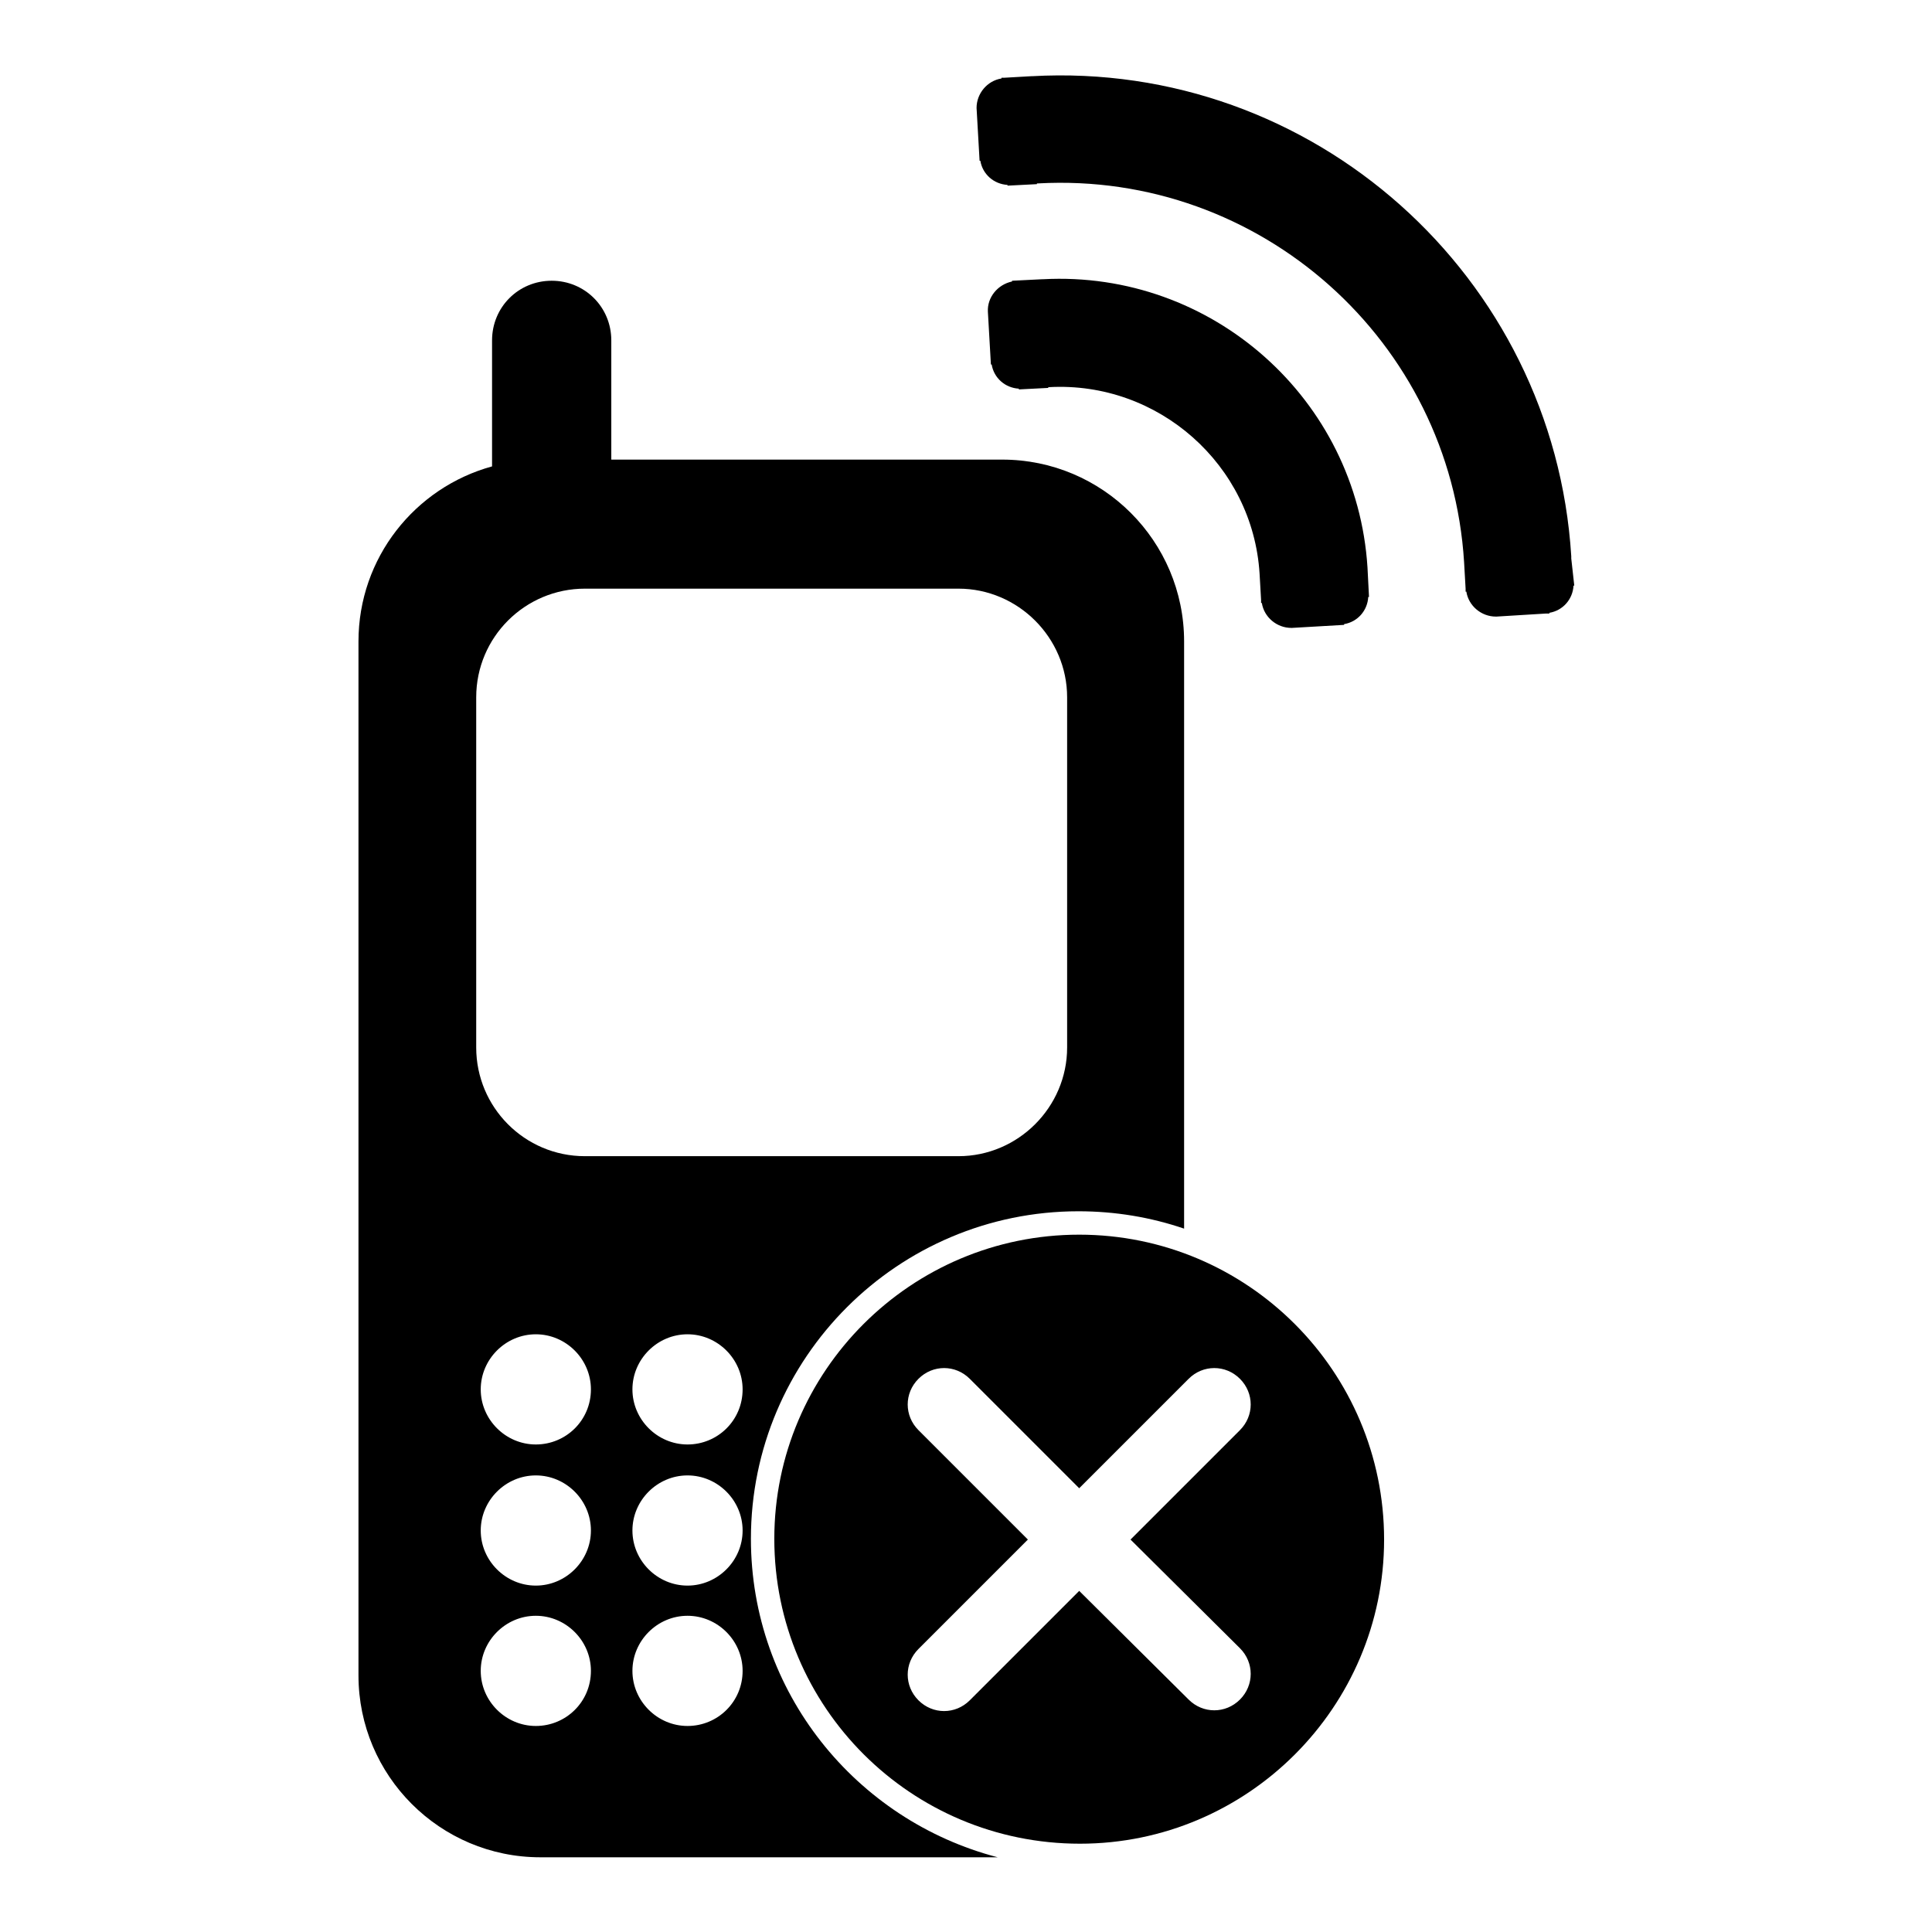
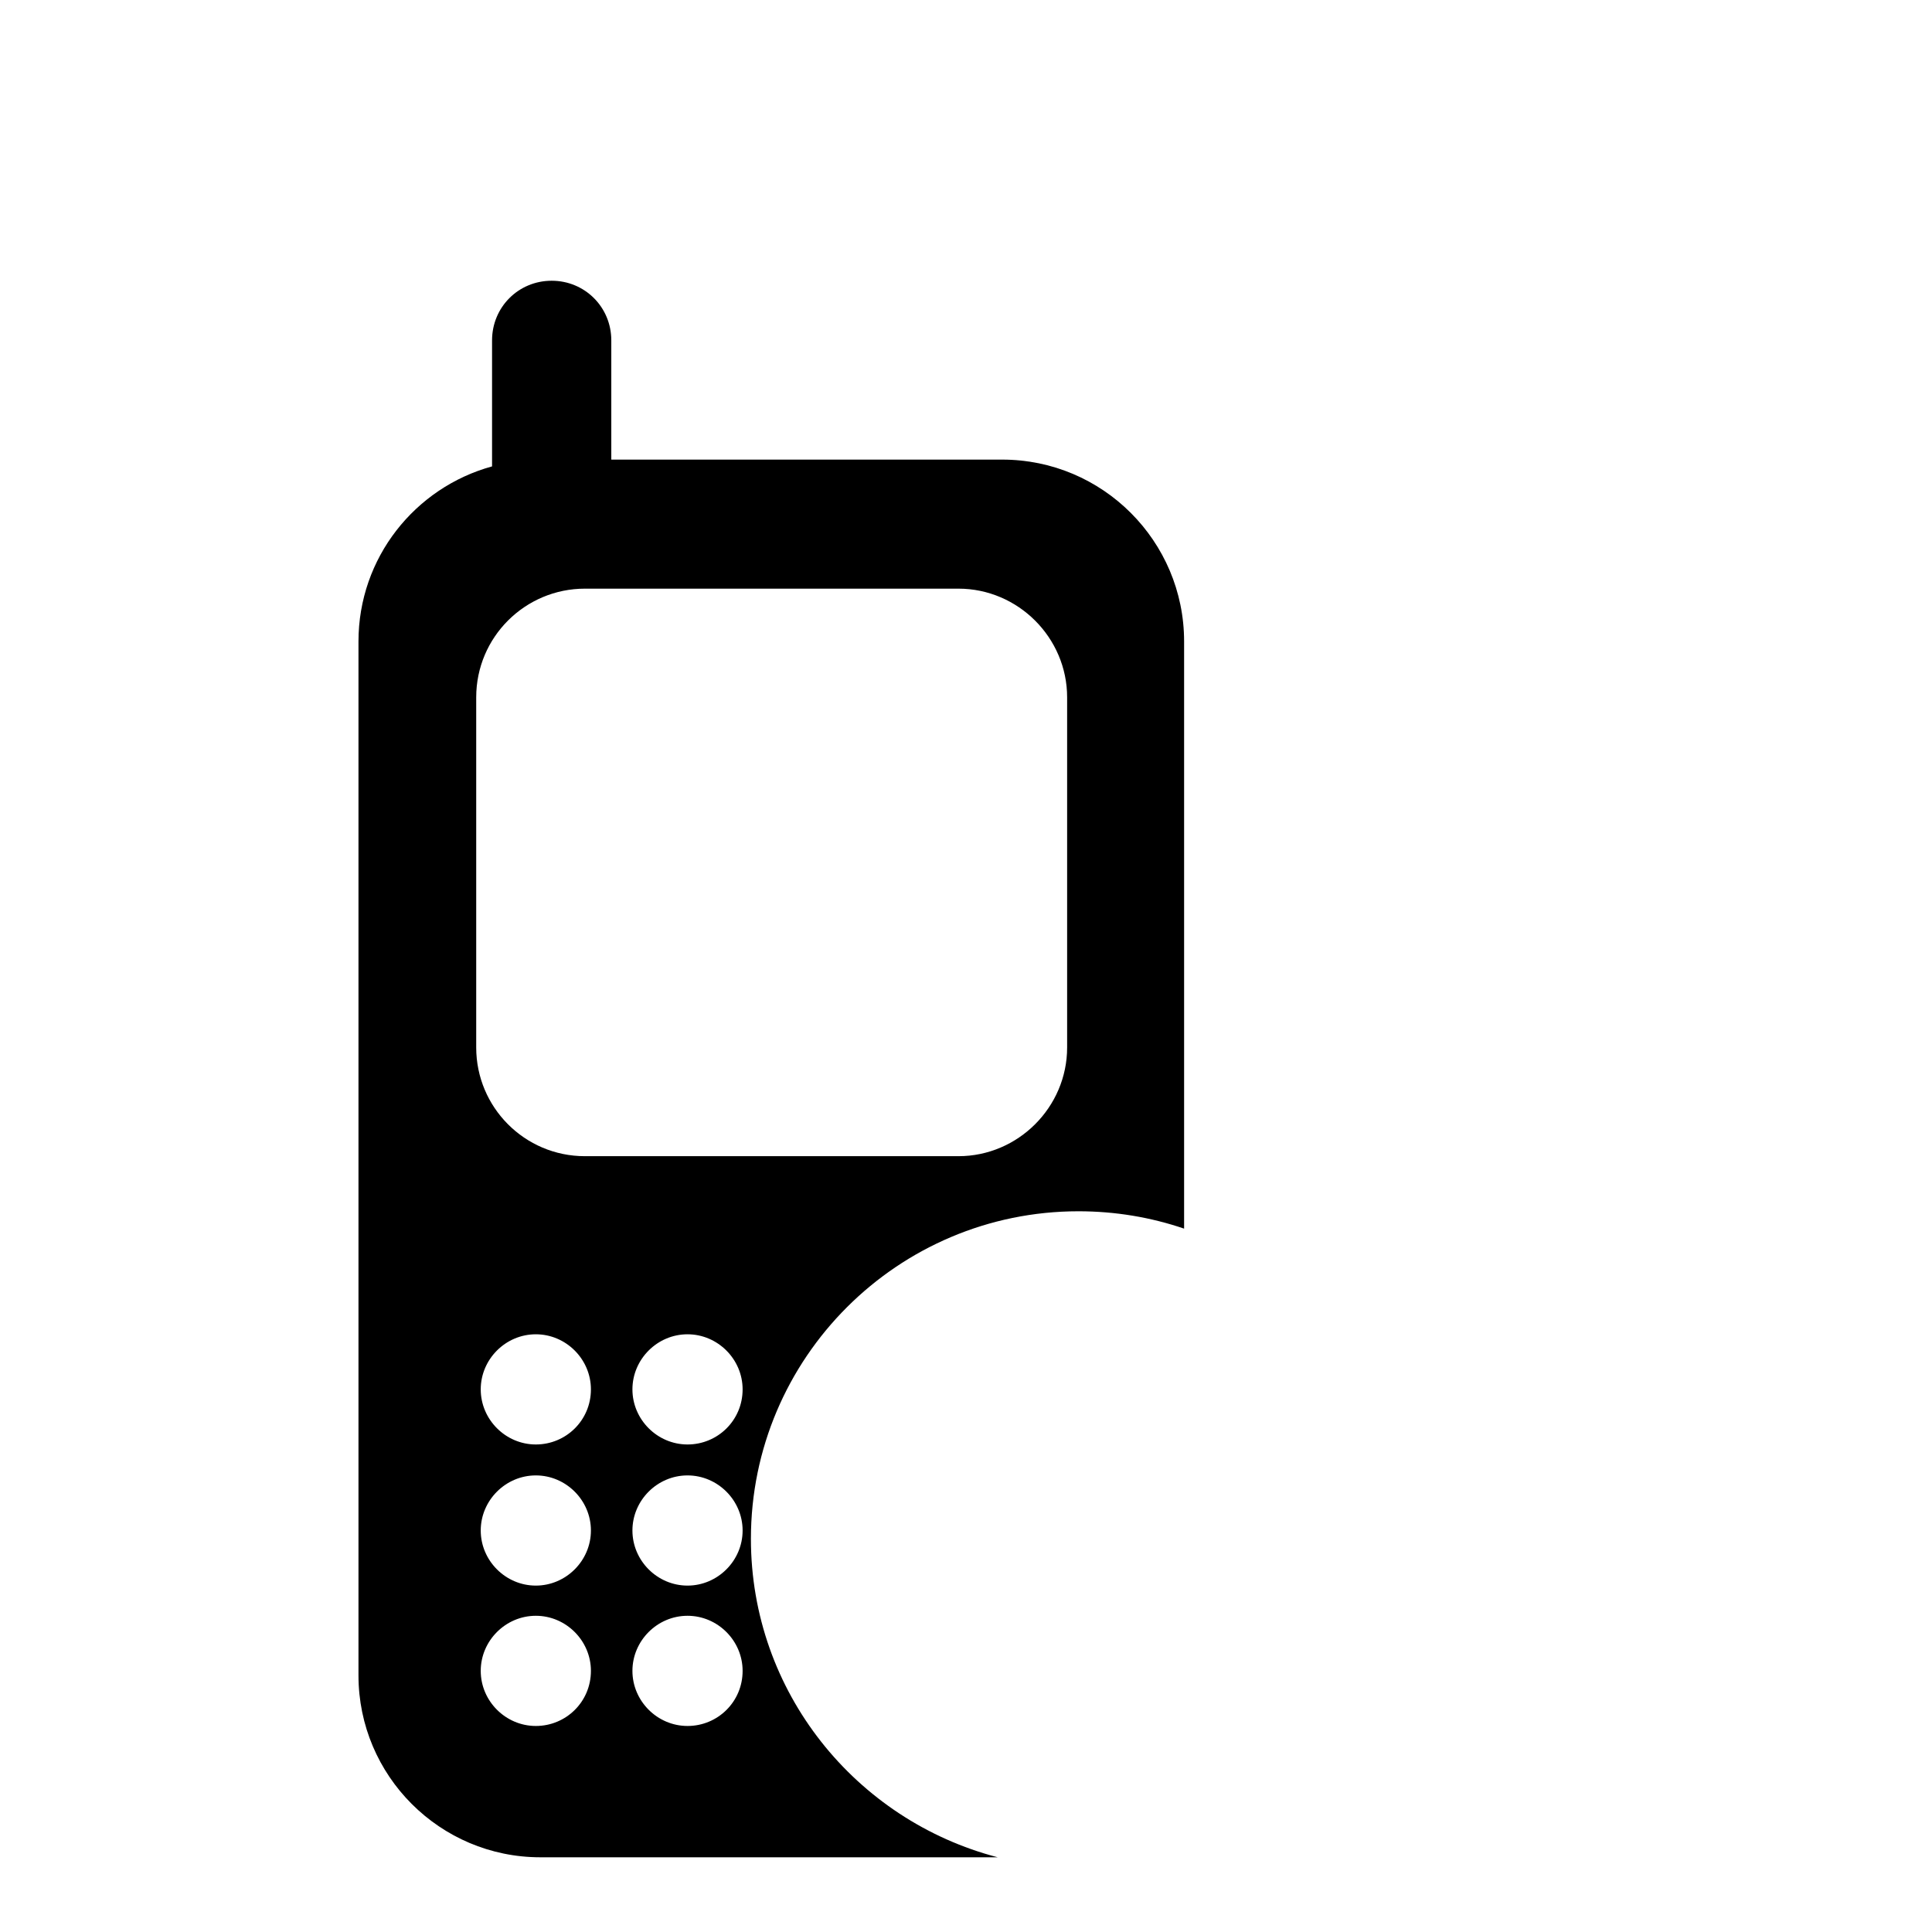
<svg xmlns="http://www.w3.org/2000/svg" version="1.1" x="0px" y="0px" viewBox="0 0 256 256" enable-background="new 0 0 256 256" xml:space="preserve">
  <g>
    <g>
-       <path fill="#000000" d="M208.2,74L208.2,74l0-0.3l0,0C205.9,36.6,174,8,136.7,10.1c0,0-0.1,0-0.1,0v0l-3.5,0.2l0,0l0,0l-0.4,0v0.1c-1.9,0.3-3.3,2-3.3,3.9l0,0l0.4,7h0.1c0.3,1.8,1.8,3.1,3.6,3.2v0.1l3.9-0.2v-0.1c0,0,0.1,0,0.2,0c29.4-1.6,54.6,20.9,56.4,50.2h0l0.2,3.5l0,0.4h0.1c0.3,1.9,2,3.3,3.9,3.3l0,0h0.1l6.5-0.4l0.5,0v-0.1c1.8-0.3,3.1-1.8,3.2-3.6h0.1L208.2,74z" />
-       <path fill="#000000" d="M130.9,41.3L130.9,41.3l0.4,7h0.1c0.3,1.8,1.8,3.1,3.6,3.2v0.1l3.9-0.2v-0.1c0,0,0.1,0,0.1,0c14.5-0.8,27,10.3,27.9,24.7h0l0.2,3.5l0,0l0,0.4h0.1c0.3,1.9,2,3.3,3.9,3.3l0,0h0.1l6.9-0.4v-0.1c1.8-0.3,3.1-1.8,3.2-3.6h0.1l-0.2-3.9l0,0c-1.4-22.3-20.6-39.4-43-38.2c0,0-0.1,0-0.1,0v0l-4,0.2v0.1C132.2,37.7,130.8,39.4,130.9,41.3z" />
-       <path fill="#000000" d="M143,163.6c-22.3,0-40.4,18.1-40.4,40.3c0,22.3,18.1,40.4,40.5,40.4c22.2,0,40.3-18.1,40.3-40.3C183.4,181.7,165.3,163.6,143,163.6z M164.3,218.4c1.9,1.9,1.9,4.9,0,6.8c-1.9,1.9-4.9,1.9-6.8,0L143,210.8l-14.5,14.5c-1.9,1.9-4.9,1.9-6.8,0c-1.9-1.9-1.9-4.9,0-6.8l14.5-14.5l-14.5-14.5c-1.9-1.9-1.9-4.9,0-6.8s4.9-1.9,6.8,0l14.5,14.5l14.5-14.5c1.9-1.9,4.9-1.9,6.8,0c1.9,1.9,1.9,4.9,0,6.8L149.8,204L164.3,218.4z" />
      <path fill="#000000" d="M99.5,203.9c0-24,19.5-43.4,43.4-43.4c4.9,0,9.6,0.8,14,2.3V85c0-13.3-10.8-24.1-24.1-24.1H81V45.1c0-4.4-3.5-7.9-7.9-7.9c-4.4,0-7.9,3.5-7.9,7.9v16.7C55,64.6,47.5,73.9,47.5,85v137c0,13.3,10.8,24.1,24.1,24.1h60.6C113.4,241.2,99.5,224.2,99.5,203.9z M63.1,92.4c0-8,6.5-14.4,14.4-14.4H127c7.9,0,14.4,6.5,14.4,14.4v46.4c0,7.9-6.5,14.4-14.4,14.4H77.5c-8,0-14.4-6.5-14.4-14.4V92.4z M71,228.7c-4,0-7.3-3.3-7.3-7.3c0-4,3.3-7.3,7.3-7.3c4,0,7.3,3.3,7.3,7.3C78.3,225.5,75,228.7,71,228.7z M71,210.1c-4,0-7.3-3.3-7.3-7.3c0-4,3.3-7.3,7.3-7.3c4,0,7.3,3.3,7.3,7.3C78.3,206.8,75,210.1,71,210.1z M71,191.4c-4,0-7.3-3.3-7.3-7.3c0-4,3.3-7.3,7.3-7.3c4,0,7.3,3.3,7.3,7.3C78.3,188.2,75,191.4,71,191.4z M91.1,228.7c-4,0-7.3-3.3-7.3-7.3c0-4,3.3-7.3,7.3-7.3s7.3,3.3,7.3,7.3C98.4,225.5,95.1,228.7,91.1,228.7z M91.1,210.1c-4,0-7.3-3.3-7.3-7.3c0-4,3.3-7.3,7.3-7.3s7.3,3.3,7.3,7.3C98.4,206.8,95.1,210.1,91.1,210.1z M91.1,191.4c-4,0-7.3-3.3-7.3-7.3c0-4,3.3-7.3,7.3-7.3s7.3,3.3,7.3,7.3C98.4,188.2,95.1,191.4,91.1,191.4z" />
    </g>
  </g>
</svg>